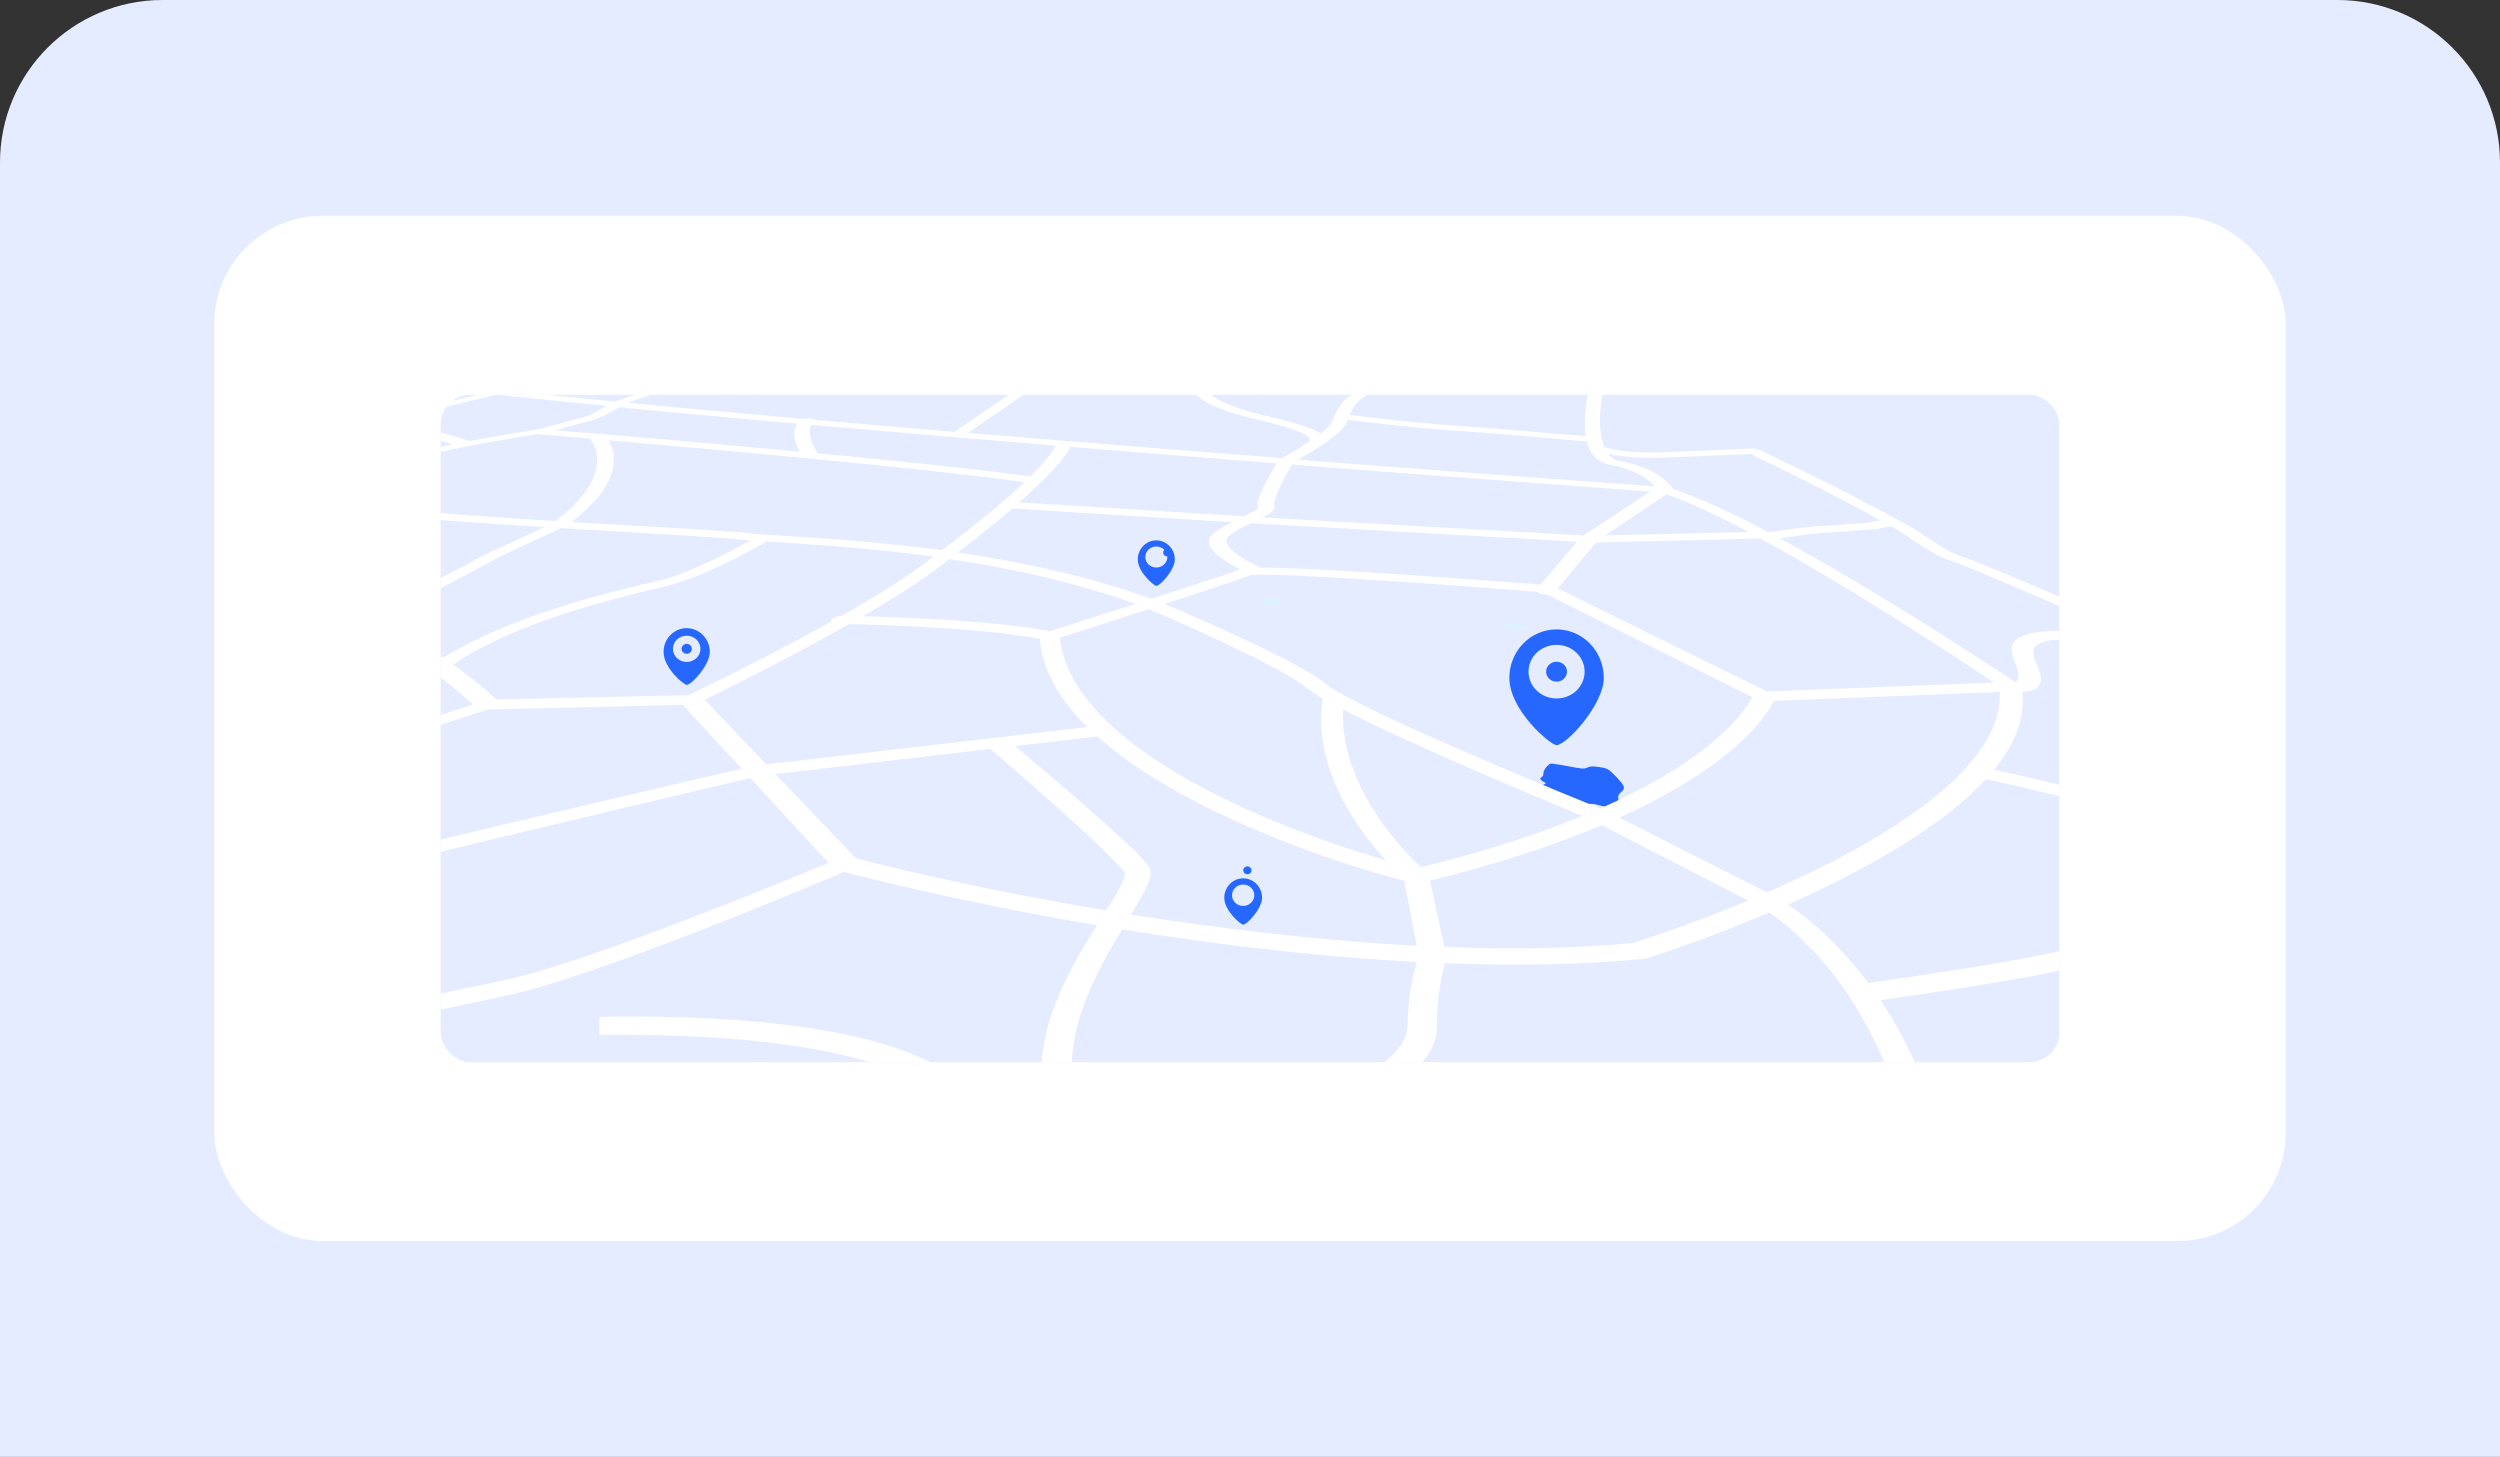
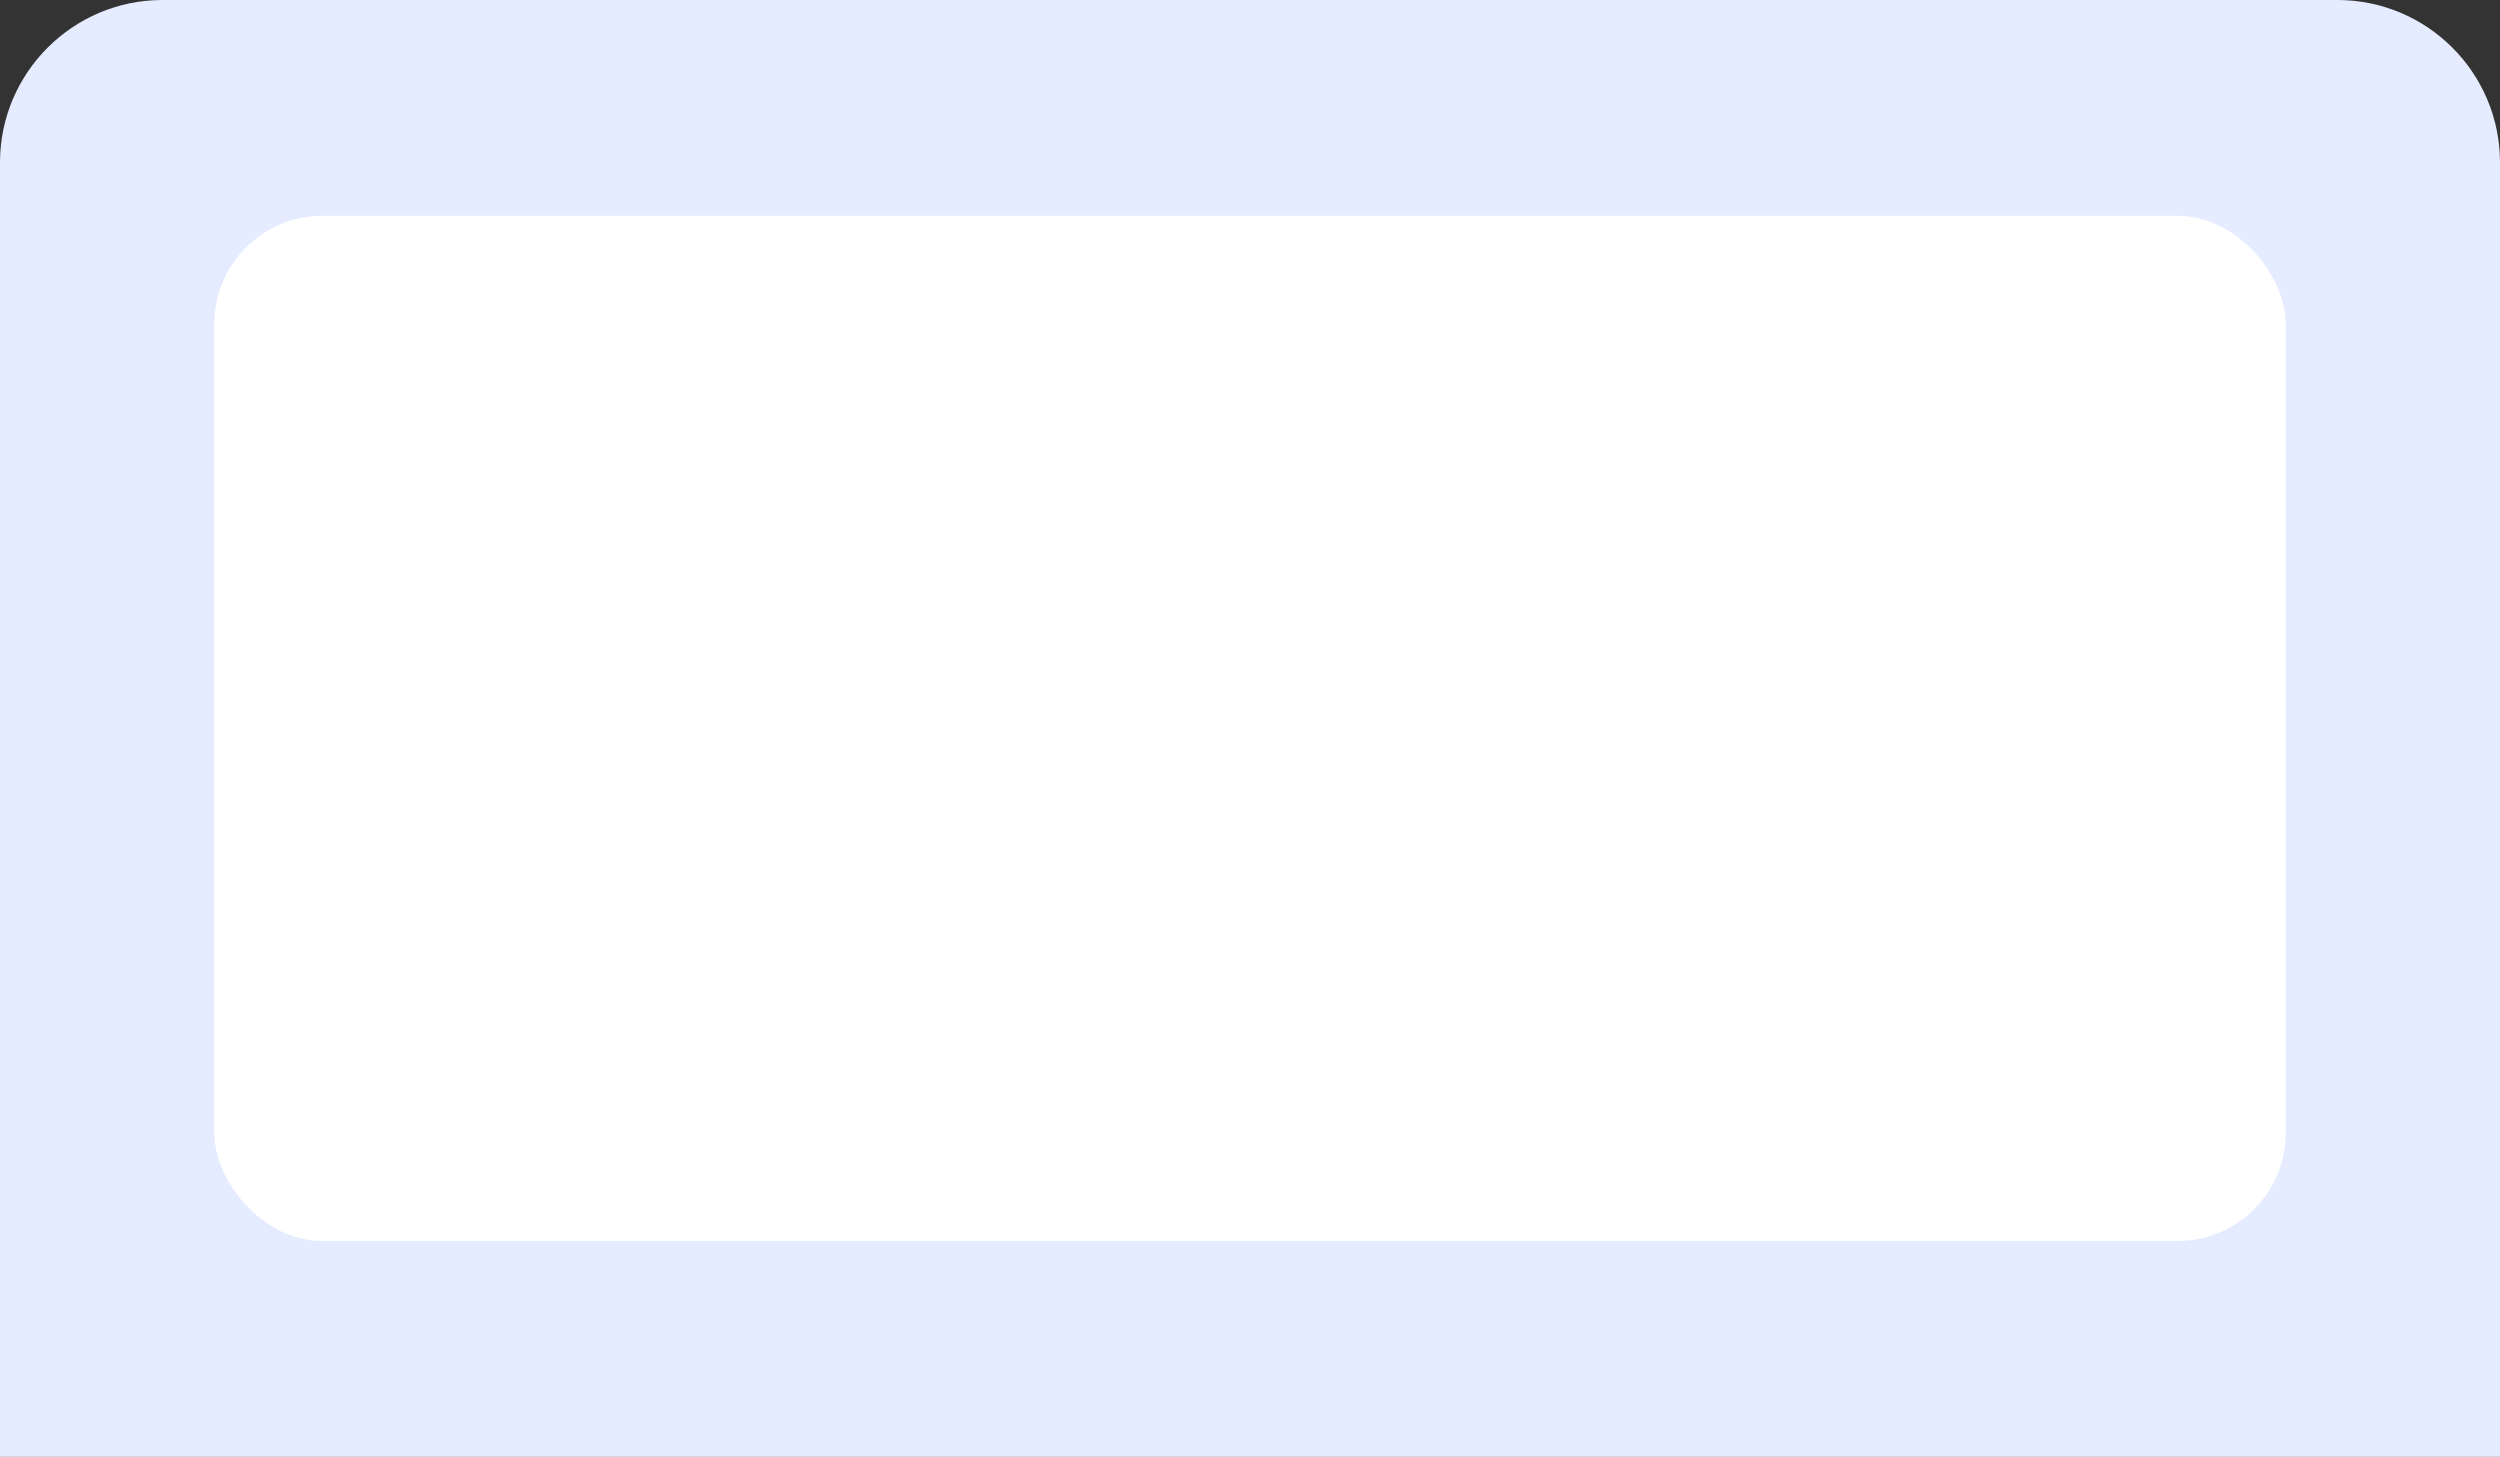
<svg xmlns="http://www.w3.org/2000/svg" id="a" viewBox="0 0 278 162">
  <rect x="0" y="0" width="278" height="162" fill="#333333" stroke="none" />
  <defs>
    <clipPath id="b">
-       <rect x="49" y="43.9" width="180" height="74.21" rx="3.31" ry="3.31" style="fill:none; stroke-width:0px;" />
-     </clipPath>
+       </clipPath>
  </defs>
  <path d="m18.08,0h241.84C269.9,0,278,8.1,278,18.08v143.92H0V18.08C0,8.1,8.1,0,18.08,0Z" style="fill:#e5ecff; stroke-width:0px;" />
  <rect x="23.83" y="24" width="230.34" height="114" rx="12.03" ry="12.03" style="fill:#fff; stroke-width:0px;" />
  <g style="clip-path:url(#b);">
    <path d="m101.68,59.29c0,.25-.2.46-.46.46s-.46-.21-.46-.46.2-.46.46-.46.46.21.46.46Z" style="fill:#3b28cc; stroke-width:0px;" />
    <path d="m168.37,73.33c-1.32,0-2.39,1.16-2.39,2.6,0,1.75,2.1,3.6,2.39,3.6.5,0,2.39-2.17,2.39-3.6s-1.07-2.6-2.39-2.6Zm0,3.7c-.78,0-1.42-.64-1.42-1.44s.64-1.44,1.42-1.44,1.42.64,1.42,1.44-.64,1.44-1.42,1.44Z" style="fill:#3f8efc; stroke-width:0px;" />
    <path d="m168.37,76.12c.29,0,.53-.24.53-.53s-.24-.53-.53-.53-.53.24-.53.53.24.53.53.53Z" style="fill:#3fa9f5; stroke-width:0px;" />
-     <path d="m95.19,75.92c0,.3-.24.53-.53.53s-.53-.24-.53-.53.24-.53.53-.53.53.24.53.53Z" style="fill:#3b28cc; stroke-width:0px;" />
    <path d="m148.25,104.81c.22,0,.4-.18.4-.4s-.18-.4-.4-.4-.4.18-.4.4.18.4.4.4Z" style="fill:#3b28cc; stroke-width:0px;" />
    <path d="m125.75,80.35c0,.24-.19.43-.43.43s-.43-.19-.43-.43.19-.43.43-.43.43.19.43.43Z" style="fill:#3b28cc; stroke-width:0px;" />
    <path d="m123.47,99.8c0,.24-.19.44-.43.44s-.43-.19-.43-.44.19-.44.43-.44.43.19.43.44Z" style="fill:#3f8efc; stroke-width:0px;" />
    <path d="m231.05,43.19H47.36v76.1h183.68V43.19Z" style="fill:#e5ecff; stroke-width:0px;" />
    <path d="m140.23,66.68c-.07.06-.1.14-.05.21.1.12.41.16.63.24.09.03.16.07.25.1.26.08.59.06.89.05.07,0,.15,0,.2-.03.07-.02.12-.06.16-.09.13-.09.25-.2.2-.31-.02-.04-.06-.07-.1-.11-.08-.07-.17-.14-.31-.17-.54-.1-1.48-.25-1.88.1h0Z" style="fill:#ddf1ff; stroke-width:0px;" />
    <path d="m169.83,69.83c.05-.07.05-.15-.03-.22-.15-.13-.48-.17-.73-.25-.1-.03-.19-.07-.3-.11-.29-.08-.62-.06-.92-.04-.07,0-.15,0-.2.03-.07.02-.11.06-.14.1-.1.1-.2.21-.11.32.03.04.08.07.14.11.11.07.22.15.38.18.6.1,1.63.26,1.92-.12h0Z" style="fill:#ddf1ff; stroke-width:0px;" />
    <path d="m172.81,84.94c-.12-.01-.24-.03-.34-.02-.13.01-.2.07-.26.12-.33.29-.57.62-.59.99,0,.09,0,.19-.06.27-.07.08-.22.14-.26.24-.04.12.13.28.36.41.1.05.22.11.22.16,0,.03-.04.06-.09.07-.19.09-.4.17-.47.31-.08.16.04.36.26.55.22.18.52.36.82.53.22.12.44.25.71.34.16.06.32.1.49.14.6.16,2.39.35,2.75.35.28,0,.54-.03.83,0,.3.02,1.71.47,2.16.46s.68-.66.65-.84c0-.06-.02-.13-.03-.19-.02-.12-.04-.25,0-.36.09-.31.6-.51.62-.84.01-.19-.14-.42-.31-.63-.31-.38-.67-.77-1.08-1.15-.13-.12-.28-.25-.51-.35-.27-.12-.59-.17-.9-.21-.57-.08-.89-.1-1.22.04-.23.1-.38.17-.79.11-.98-.13-1.99-.37-2.99-.5h.01Z" style="fill:#2667ff; stroke-width:0px;" />
    <path d="m66.65,113.07v2.01c5.39-.06,13.1.07,20.32,1.03,5.07.67,9.29,1.67,12.55,2.98.17.06.32.13.48.2h5.49c-3.78-2.49-9.56-4.21-17.26-5.22-7.81-1.02-16.15-1.1-21.58-1h0Z" style="fill:#fff; stroke-width:0px;" />
    <path d="m207.76,109.33c-.8-1.09-1.65-2.12-2.53-3.09-2.62-2.91-5.04-4.72-6.42-5.65,2.56-1.14,5.22-2.41,7.85-3.82,6.14-3.28,10.73-6.54,13.77-9.69.14-.15.28-.3.41-.44,1.69.37,5.3,1.17,10.2,2.38v-1.27c-4.25-1.04-7.49-1.75-9.3-2.15,2.46-3.02,3.47-5.93,3.13-8.69.33,0,.68-.03.99-.12.94-.26,1.26-.9.99-1.92-.08-.31-.21-.63-.34-.94-.67-1.66-1.18-2.92,4.18-2.85.11,0,.23,0,.35,0v-.93c-.41,0-.79-.01-1.13-.02-3.2-.04-5.11.33-5.85,1.14-.64.7-.3,1.59.04,2.47.12.31.23.6.29.88.2.85-.12,1.15-.31,1.21-1.83-1.21-8.7-5.73-16.2-10.24-3.72-2.24-7.03-4.14-9.97-5.73,2.22-.32,4.57-.63,5.07-.64.62,0,1.8-.09,3.4-.22.66-.05,1.47-.12,1.74-.13.38.01.66-.05,1.02-.13.58-.13.98-.2,1.19-.2.35.15,1.24.75,1.91,1.2,1.9,1.28,3.39,2.24,4.76,2.63,1.12.32,8.12,3.33,14.03,5.91v-1.07c-5.52-2.38-11.75-5.02-13.09-5.4-.17-.05-.69-.23-1.74-.85-.74-.43-1.53-.96-2.22-1.41-1.13-.75-1.79-1.18-2.34-1.4-6.01-3.42-15.88-8.06-15.97-8.11-.23-.11-.63-.18-.99-.16-.05,0-5.2.22-9.89.42-1.76.07-3.41,0-4.89-.25-.73-.12-1.23-.25-1.5-.32-.03-.07-.06-.15-.09-.24-.31-.86-.44-1.98-.39-3.3.05-1.15.23-2.25.39-3.03h-1.59c-.17.77-.37,1.84-.45,2.95-.06.89-.03,1.7.08,2.4-2.75-.24-10.99-.96-14.76-1.19-3.61-.22-9.62-.94-11.51-1.18.42-.9.94-1.71,1.87-2.16.5-.24.88-.54,1.17-.83h-1.64c-.24.21-.52.41-.86.57-1.44.68-1.97,1.91-2.57,3.26-.15.34-.61.78-1.2,1.24-.29-.21-.7-.42-1.26-.63-1.21-.47-3-.93-5.29-1.47-3.61-.85-5.68-1.86-6.21-2.97h-1.57c.2.52.71,1.03,1.52,1.51,1.15.68,2.92,1.31,5.25,1.87,2.19.52,3.9.97,5.01,1.4,1.07.42,1.48.79,1.31,1.18-1.19.79-2.46,1.51-3.05,1.83-4.22-.33-8.62-.67-13.13-1.03-6.84-.54-14.21-1.14-21.76-1.77l7.24-5h-1.61l-7.18,4.88c-5.17-.43-10.41-.88-15.59-1.33-.03-.09-.25-.16-.57-.17-.21,0-.44.02-.62.06-6.7-.59-13.3-1.19-19.56-1.79l4.82-1.65h-1.75l-4.47,1.51c-4.03-.39-7.9-.77-11.55-1.15.59-.14,1.1-.26,1.54-.36h-2.03c-.29.07-.59.14-.91.21-.67-.07-1.34-.14-2-.21h-5.12c1.72.19,3.55.39,5.47.6-1.91.45-4.15.98-6.45,1.54v.5c2.83-.69,5.63-1.36,7.86-1.89,3.72.39,7.79.8,12.21,1.24-.58.4-1.75,1.1-3.06,1.43-2.03.51-3.87,1.02-4.35,1.16-.16.03-.5.08-.82.13-1.45.24-4.18.68-6.91,1.19l-4.93-1.47v.92l3.05.93c-1.1.22-2.14.44-3.05.66v.56c3.17-.85,9.89-1.96,12.16-2.33.07,0,.12-.02.19-.03.02,0,.06,0,.09,0,.09,0,2.3.19,5.85.49.21.26.81,1.14.79,2.46-.02,1.46-.83,3.83-4.63,6.7-5.63-.34-11.19-.7-14.43-1.04v.79c3.16.29,7.73.6,13.22.93l-6.46,2.97s-.06.03-.09.04c-1.31.71-4.16,2.24-6.67,3.51v1.1c3.25-1.59,7.59-3.97,8.32-4.38l6.72-3.12c1.88.11,3.85.23,5.91.35,6.31.37,11.8.68,13.77.9.38.04.83.08,1.35.12-2.18,1.24-6.81,3.66-10.04,4.44-.25.06-.52.12-.81.19-5.09,1.2-15.82,3.75-23.32,8.42-.59-.39-1.22-.8-1.89-1.21v2.22c2.74,1.9,4.5,3.49,5.22,4.18l-5.22,1.7v1.11l6.86-2.26,21.71-.5,6.55,7.09c-4.57,1.05-18.9,4.39-35.12,8.28v1.36c16.98-4.12,31.95-7.63,36.07-8.6l8.71,9.43c-5.09,2.11-26.3,10.83-35.28,12.87-1.5.34-2.9.62-4.25.91-1.77.36-3.46.71-5.25,1.15v1.79c1.73-.43,3.38-.78,5.13-1.14,1.41-.3,2.86-.6,4.45-.96,9.92-2.27,32.25-11.63,36.93-13.61,2.86.75,13.37,3.41,27.67,5.85.15.02.29.05.44.07-2.7,4.29-6.26,10.39-6.18,16.38h3.42c-.35-5.66,2.99-11.67,5.56-15.91,9.13,1.47,18.04,2.56,26.46,3.21,2.14.17,4.25.3,6.32.41-.37,1.24-1.01,3.84-1.04,6.99-.02,2.6-2.7,4.39-4.49,5.3h4.91c1.56-1.28,2.88-3.01,2.85-5.2-.05-3.24.61-5.91.91-6.95,3.03.12,5.96.17,8.78.15,4.8-.02,9.25-.24,13.31-.64.14-.01.27-.04.39-.08.09-.03,6.09-1.88,13.57-5.07,1.23.85,3.46,2.57,5.86,5.34,2.24,2.58,5.04,6.59,7.4,12.45h3.42c-.55-1.28-1.13-2.51-1.74-3.69-.8-1.53-1.66-2.97-2.56-4.35,4.01-.57,15.81-2.29,21.95-3.71v-2.28c-4.33,1.35-18.57,3.41-23.28,4.07h-.01Zm-1.64-43.44c6.95,4.25,13.36,8.51,15.6,10.02l-25.23.98-23.26-11.45,4.25-5.12,18.28-.43c3.04,1.65,6.48,3.65,10.36,6.01h0Zm-71.29-6.48c-.8.72-.43,1.64,1.14,2.75.69.49,1.44.9,1.95,1.15-.07.02-.14.05-.2.07-.72.3-4.98,1.69-9.7,3.21-6.28-2.27-13.49-3.98-21.54-5.15.99-.75,3.44-2.62,5.92-4.73.07-.06.13-.11.2-.17l24.42,1.53c-.82.4-1.62.85-2.18,1.36Zm4.27-1.23l36.28,2.06-4.08,4.77c-2.33-.18-8.92-.69-15.48-1.13-4.73-.31-8.55-.54-11.37-.65-1.96-.08-3.3-.11-4.27-.11-.04-.02-.07-.05-.12-.07-.01,0-1.27-.56-2.32-1.29-.89-.62-1.8-1.48-1.12-2.11.59-.54,1.56-1.03,2.47-1.47Zm-12.84,8.97c-3.52,1.13-7.11,2.27-9.54,3.03-6.08-1.16-16.37-1.54-20.77-1.65,4.38-2.54,7.56-4.66,9.6-6.36,6.69.99,13.94,2.53,20.7,4.98Zm1.49.58c2.85,1.22,14.64,6.34,17.68,8.85.37.3.93.68,1.66,1.1-.35,2.24-.19,4.63.53,7.1.62,2.12,1.65,4.32,3.09,6.53,1.16,1.79,2.38,3.26,3.38,4.36-3.98-1.17-10.46-3.29-16.96-6.37-8.75-4.14-18.47-10.5-19.27-18.38,1.53-.49,5.65-1.81,9.89-3.19Zm19.73,8.34c-3.21-2.6-14.8-7.57-17.98-8.91,4.42-1.44,8.58-2.81,9.58-3.21.28-.03,1.46-.1,5.9.1,2.86.13,6.62.36,11.23.67,6.21.42,12.31.9,14.71,1.09.12.11.34.2.63.25.15.03.31.04.45.04h.03l22.83,11.41c-.38.74-1.78,3.07-5.68,6.03-2.35,1.78-5.95,4.03-11.24,6.37-2.63-1.07-26.94-10.98-30.46-13.83h0Zm31.03-16.54l6.82-4.57c2.38.85,5.42,2.24,9.11,4.2l-15.93.37Zm6.8-8.65c3.78-.17,7.85-.34,9.36-.4,1.73.83,9.21,4.45,14.43,7.39-.53.06-1,.16-1.34.24-.07.01-.15.03-.21.05-.31,0-.84.05-2.07.14-1.07.08-2.55.2-3.03.2-.94,0-4.04.43-5.75.68-.03,0-.06-.01-.09-.02-4.36-2.3-7.84-3.87-10.58-4.78v-.04c-.06-.1-1.35-2.27-6.16-3.13-.07-.01-.56-.12-1.04-.73,1.41.27,3.6.53,6.47.4h0Zm-35.61-3.8c.05-.13.11-.27.17-.4,2.26.28,7.91.95,11.52,1.18,3.86.24,12.8,1.03,15.08,1.23.04.14.07.28.12.41.44,1.29,1.24,1.98,2.62,2.23,2.98.54,4.32,1.79,4.79,2.35-4.18-.3-19.82-1.43-39.66-2.96,1.43-.81,4.87-2.86,5.36-4.03h0Zm-6.04,4.58c19.53,1.52,35.09,2.66,39.85,3l-7.42,4.88-35.7-2c.91-.46,1.53-.89,1.32-1.32-.23-.49,1.02-2.97,1.94-4.55Zm-14.75-1.17c4.47.36,8.85.7,13.05,1.03-.23.37-.65,1.09-1.05,1.86-1.14,2.15-1.13,2.72-1.03,2.96.12.25-.64.64-1.55,1.07l-24.99-1.55c3.11-2.72,4.98-4.77,5.7-6.17,3.22.26,6.51.53,9.87.8h0Zm-38.7-3.24c5.03.44,10.35.9,15.95,1.37,3.63.31,7.37.62,11.23.93-.47.94-1.51,2.14-2.81,3.42-6.09-.82-15.16-1.75-23.63-2.56-.3-.43-1.3-2.03-.75-3.17h0Zm-28.54.6c.81-.22,2.11-.58,3.51-.93,1.04-.26,2.05-.68,3-1.23.26-.15.47-.29.64-.4,4.75.46,9.88.93,15.4,1.43,1.45.13,2.92.26,4.42.39-.68,1.01-.13,2.36.29,3.12-2.56-.24-5.04-.47-7.33-.68-9.32-.84-17.37-1.5-19.94-1.71h0Zm21.46,11.43c-2.04-.22-7.54-.54-13.86-.9-1.82-.11-3.76-.22-5.72-.33,1.73-1.32,3-2.64,3.77-3.91.65-1.07.96-2.11.94-3.11-.02-.92-.31-1.61-.57-2.06,12.03,1.03,34.74,3.05,46.25,4.64-3.28,3.1-7.75,6.48-9.22,7.57-6.85-.92-13.13-1.31-17.29-1.58-1.89-.12-3.38-.21-4.3-.31h0Zm-27.91,18.52c-.55-.53-2.19-2.02-4.84-3.88,6.93-4.73,17.8-7.33,22.85-8.54.29-.07.57-.13.82-.2,4.27-1.03,9.57-4.01,11.2-4.96.42.03.86.06,1.32.08,4.28.27,10.39.66,17.2,1.59-2.09,1.72-5.5,3.93-10.17,6.58-.5.04-.97.21-1.12.43-.05.08-.05.15-.02.21-1.29.72-2.66,1.47-4.12,2.24-5.36,2.85-10.25,5.22-11.76,5.95l-21.38.48Zm23.14.01c1.7-.83,6.48-3.19,11.68-5.99,1.57-.85,3.02-1.65,4.38-2.42,3.63.08,15.02.43,21.21,1.65.25,3.23,1.96,6.53,5.27,9.8l-10.11,1.18-25.58,2.97-6.84-7.18h-.01Zm46.28,20.7c-.38.74-.95,1.66-1.63,2.73-.1-.02-.2-.03-.29-.05-14.97-2.51-25.72-5.27-27.57-5.76l-8.91-9.35,23.88-2.8c5.39,4.59,14.16,12.34,14.95,13.79.02.05.12.34-.44,1.44h0Zm1.13,3.18c1.76-2.9,2.54-4.33,2.05-5.2-1.08-1.88-11.67-10.79-14.95-13.53l9.16-1.07c3.21,2.88,7.63,5.71,13.24,8.42,9.2,4.43,18.18,6.94,20.89,7.64l1.39,7.22c-11.4-.6-22.66-2.03-31.76-3.47h0Zm27.48-10.84c-2.03-3-4.12-7.29-3.9-11.95,7.68,3.97,23.03,10.35,26.6,11.83-4.71,1.95-10.62,3.92-17.96,5.7-.99-.93-2.93-2.89-4.75-5.58h0Zm28.3,14.01c-6.63.64-13.78.72-20.94.44l-1.59-7.38c7.22-1.77,13.63-3.84,19.1-6.16l16.27,8.38c-6.5,2.71-11.8,4.4-12.83,4.72Zm14.95-5.62l-16.44-8.32c4.62-2.09,8.47-4.34,11.45-6.67,3.96-3.09,5.35-5.48,5.74-6.31l25.12-.99c.36,7.2-9.1,13.88-18.02,18.55-2.64,1.38-5.31,2.63-7.86,3.74h0Z" style="fill:#fff; stroke-width:0px;" />
    <path d="m173.09,69.99c-2.9,0-5.25,2.41-5.25,5.39,0,3.62,4.59,7.48,5.25,7.48,1.1,0,5.25-4.5,5.25-7.48s-2.35-5.39-5.25-5.39Zm0,7.68c-1.72,0-3.12-1.33-3.12-2.98s1.39-2.98,3.12-2.98,3.12,1.33,3.12,2.98-1.39,2.98-3.12,2.98Z" style="fill:#2667ff; stroke-width:0px;" />
    <path d="m174.25,74.69c0,.62-.52,1.11-1.16,1.11s-1.16-.5-1.16-1.11.52-1.11,1.16-1.11,1.16.5,1.16,1.11Z" style="fill:#2667ff; stroke-width:0px;" />
    <path d="m76.36,69.85c-1.42,0-2.57,1.18-2.57,2.65,0,1.78,2.25,3.66,2.57,3.66.54,0,2.57-2.21,2.57-3.66s-1.15-2.65-2.57-2.65Zm0,3.76c-.84,0-1.53-.65-1.53-1.46s.68-1.46,1.53-1.46,1.53.65,1.53,1.46-.68,1.46-1.53,1.46Z" style="fill:#2667ff; stroke-width:0px;" />
-     <path d="m76.36,72.7c.32,0,.57-.24.57-.55s-.26-.55-.57-.55-.57.24-.57.55.26.55.57.55Z" style="fill:#2667ff; stroke-width:0px;" />
    <path d="m128.58,60.09c-1.14,0-2.06.95-2.06,2.12,0,1.42,1.81,2.94,2.06,2.94.43,0,2.06-1.77,2.06-2.94s-.92-2.12-2.06-2.12Zm0,3.02c-.68,0-1.22-.52-1.22-1.17s.55-1.17,1.22-1.17,1.23.52,1.23,1.17-.55,1.17-1.23,1.17Z" style="fill:#2667ff; stroke-width:0px;" />
-     <path d="m130.26,61.44c0,.24-.2.43-.46.43s-.45-.19-.45-.43.2-.43.45-.43.46.19.46.43Z" style="fill:#2667ff; stroke-width:0px;" />
-     <path d="m138.24,97.67c-1.16,0-2.1.97-2.1,2.16,0,1.45,1.83,2.99,2.1,2.99.44,0,2.1-1.79,2.1-2.99s-.94-2.16-2.1-2.16Zm0,3.07c-.69,0-1.24-.53-1.24-1.19s.56-1.19,1.24-1.19,1.24.53,1.24,1.19-.56,1.19-1.24,1.19Z" style="fill:#2667ff; stroke-width:0px;" />
-     <path d="m139.17,96.78c0,.25-.21.44-.46.44s-.46-.2-.46-.44.21-.44.46-.44.46.2.46.44Z" style="fill:#2667ff; stroke-width:0px;" />
+     <path d="m138.24,97.67s-.94-2.16-2.1-2.16Zm0,3.07c-.69,0-1.24-.53-1.24-1.19s.56-1.19,1.24-1.19,1.24.53,1.24,1.19-.56,1.19-1.24,1.19Z" style="fill:#2667ff; stroke-width:0px;" />
  </g>
</svg>